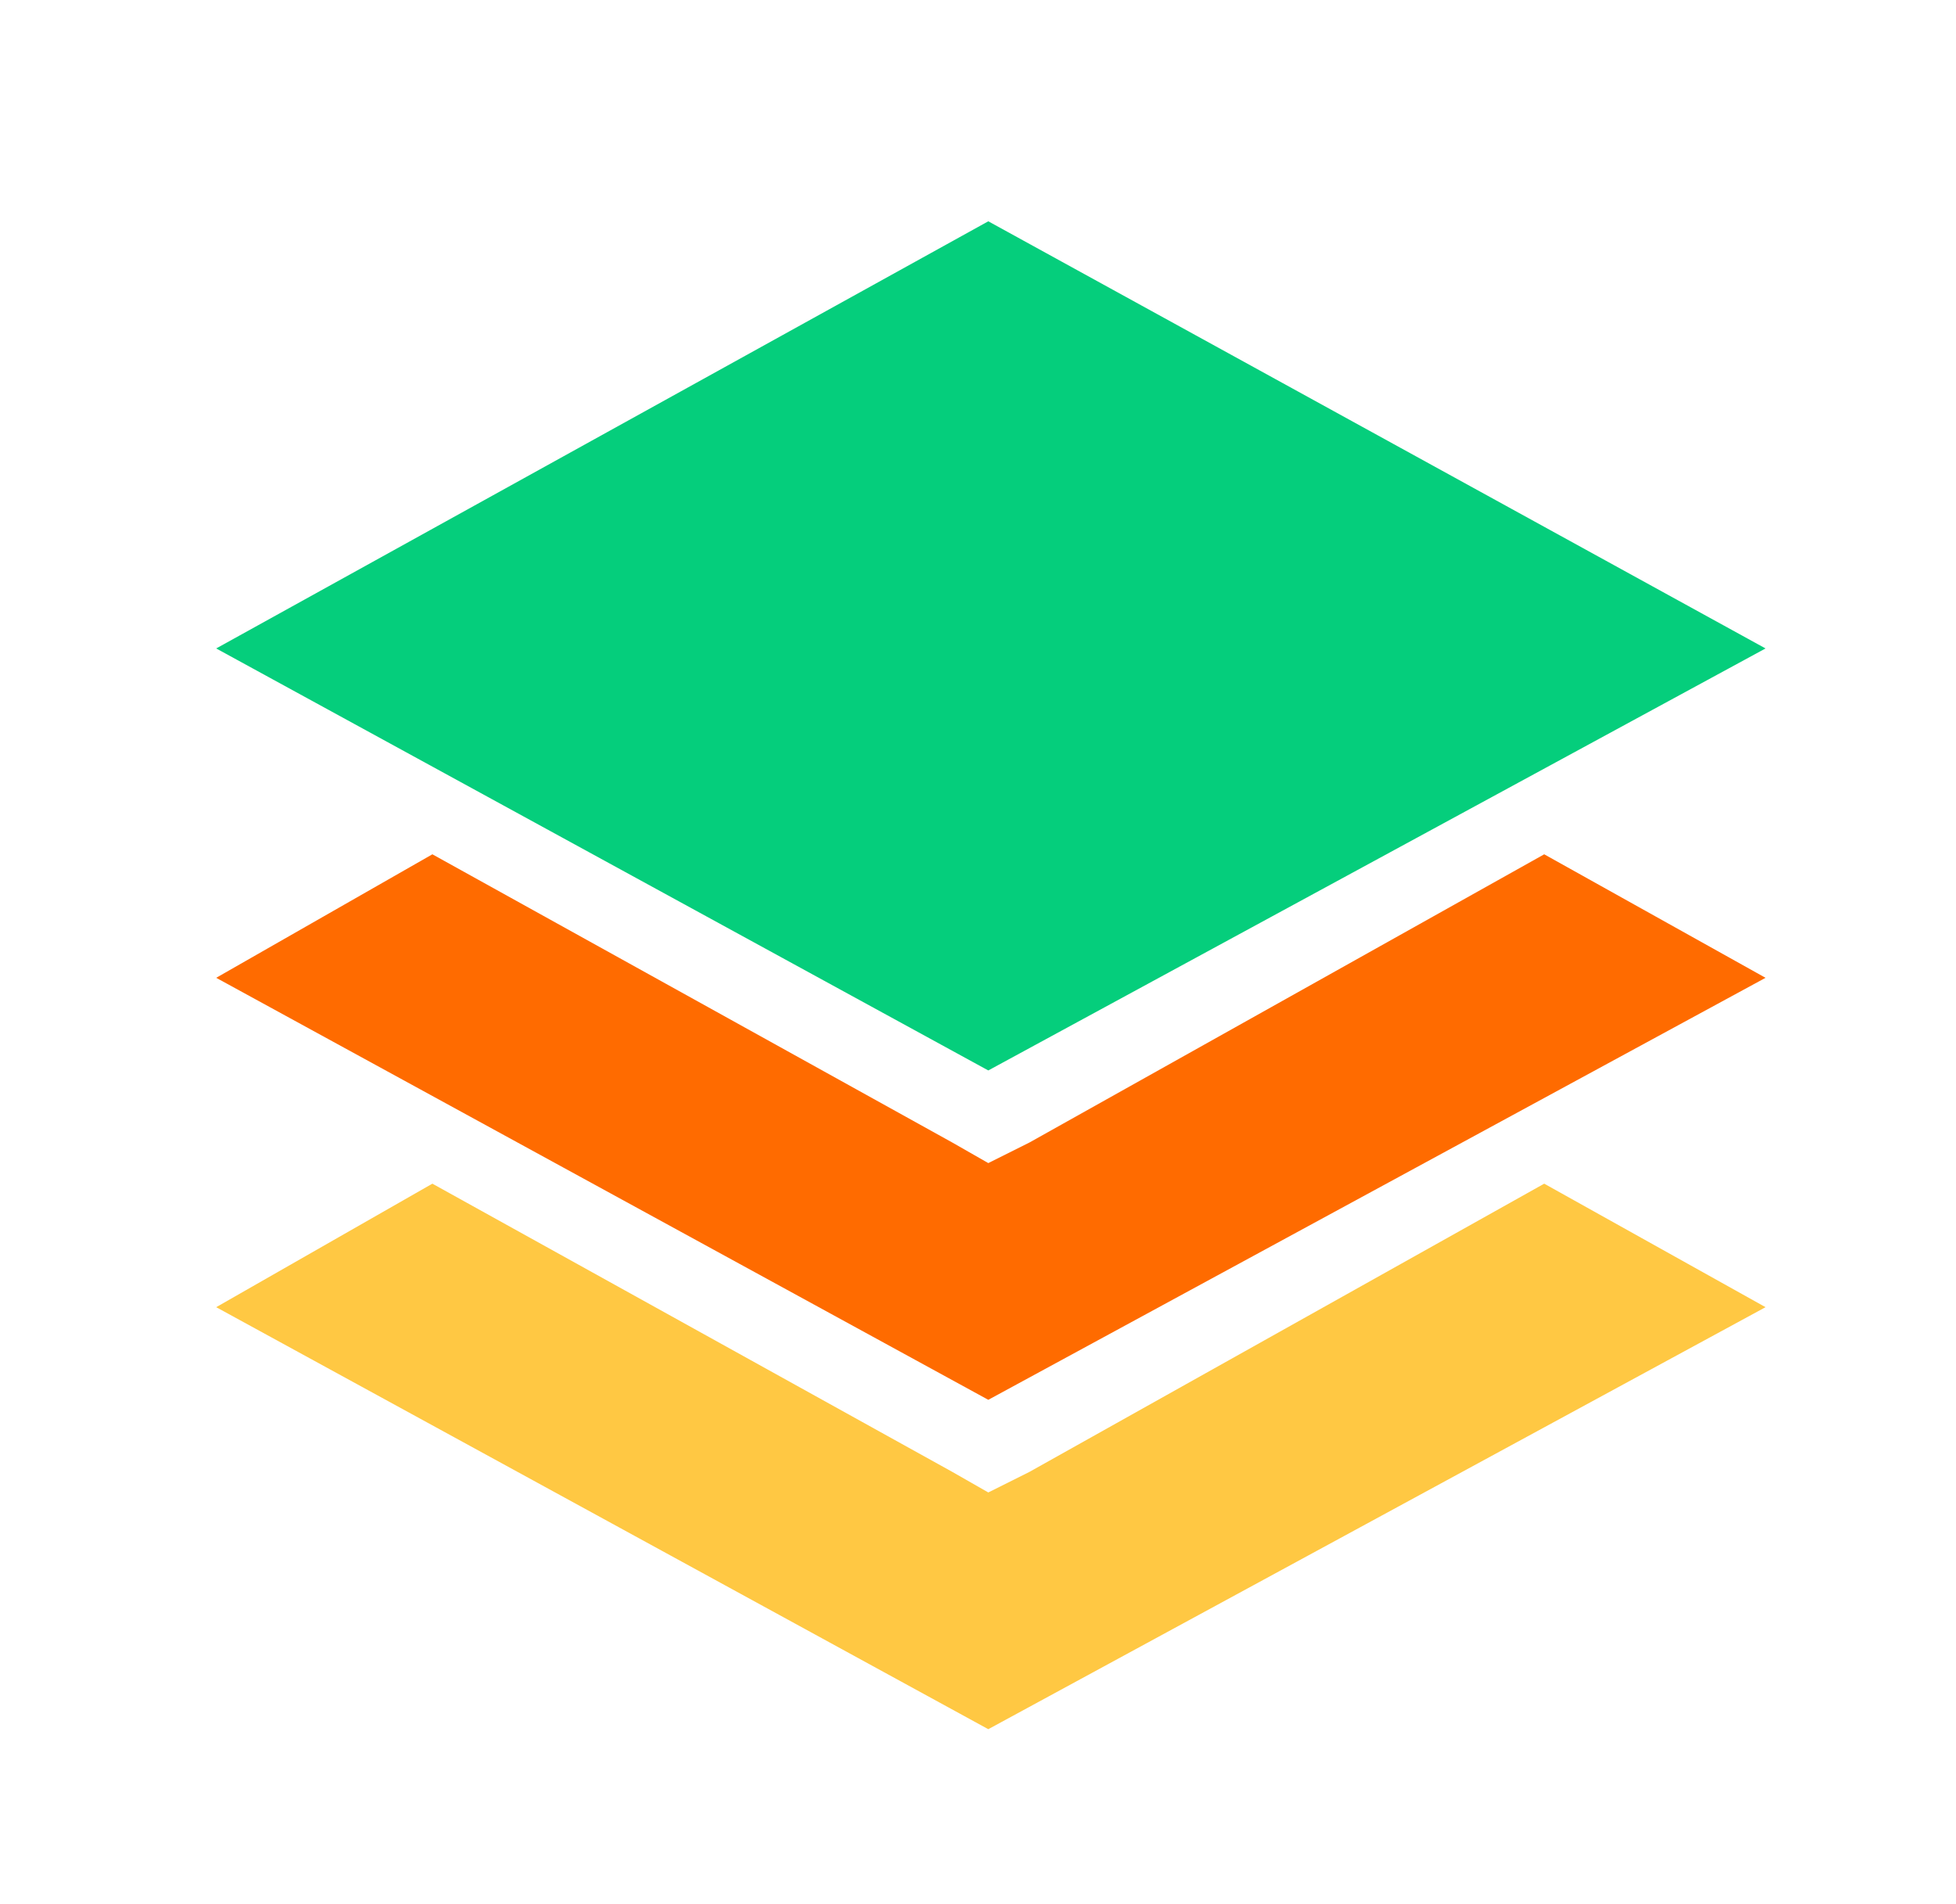
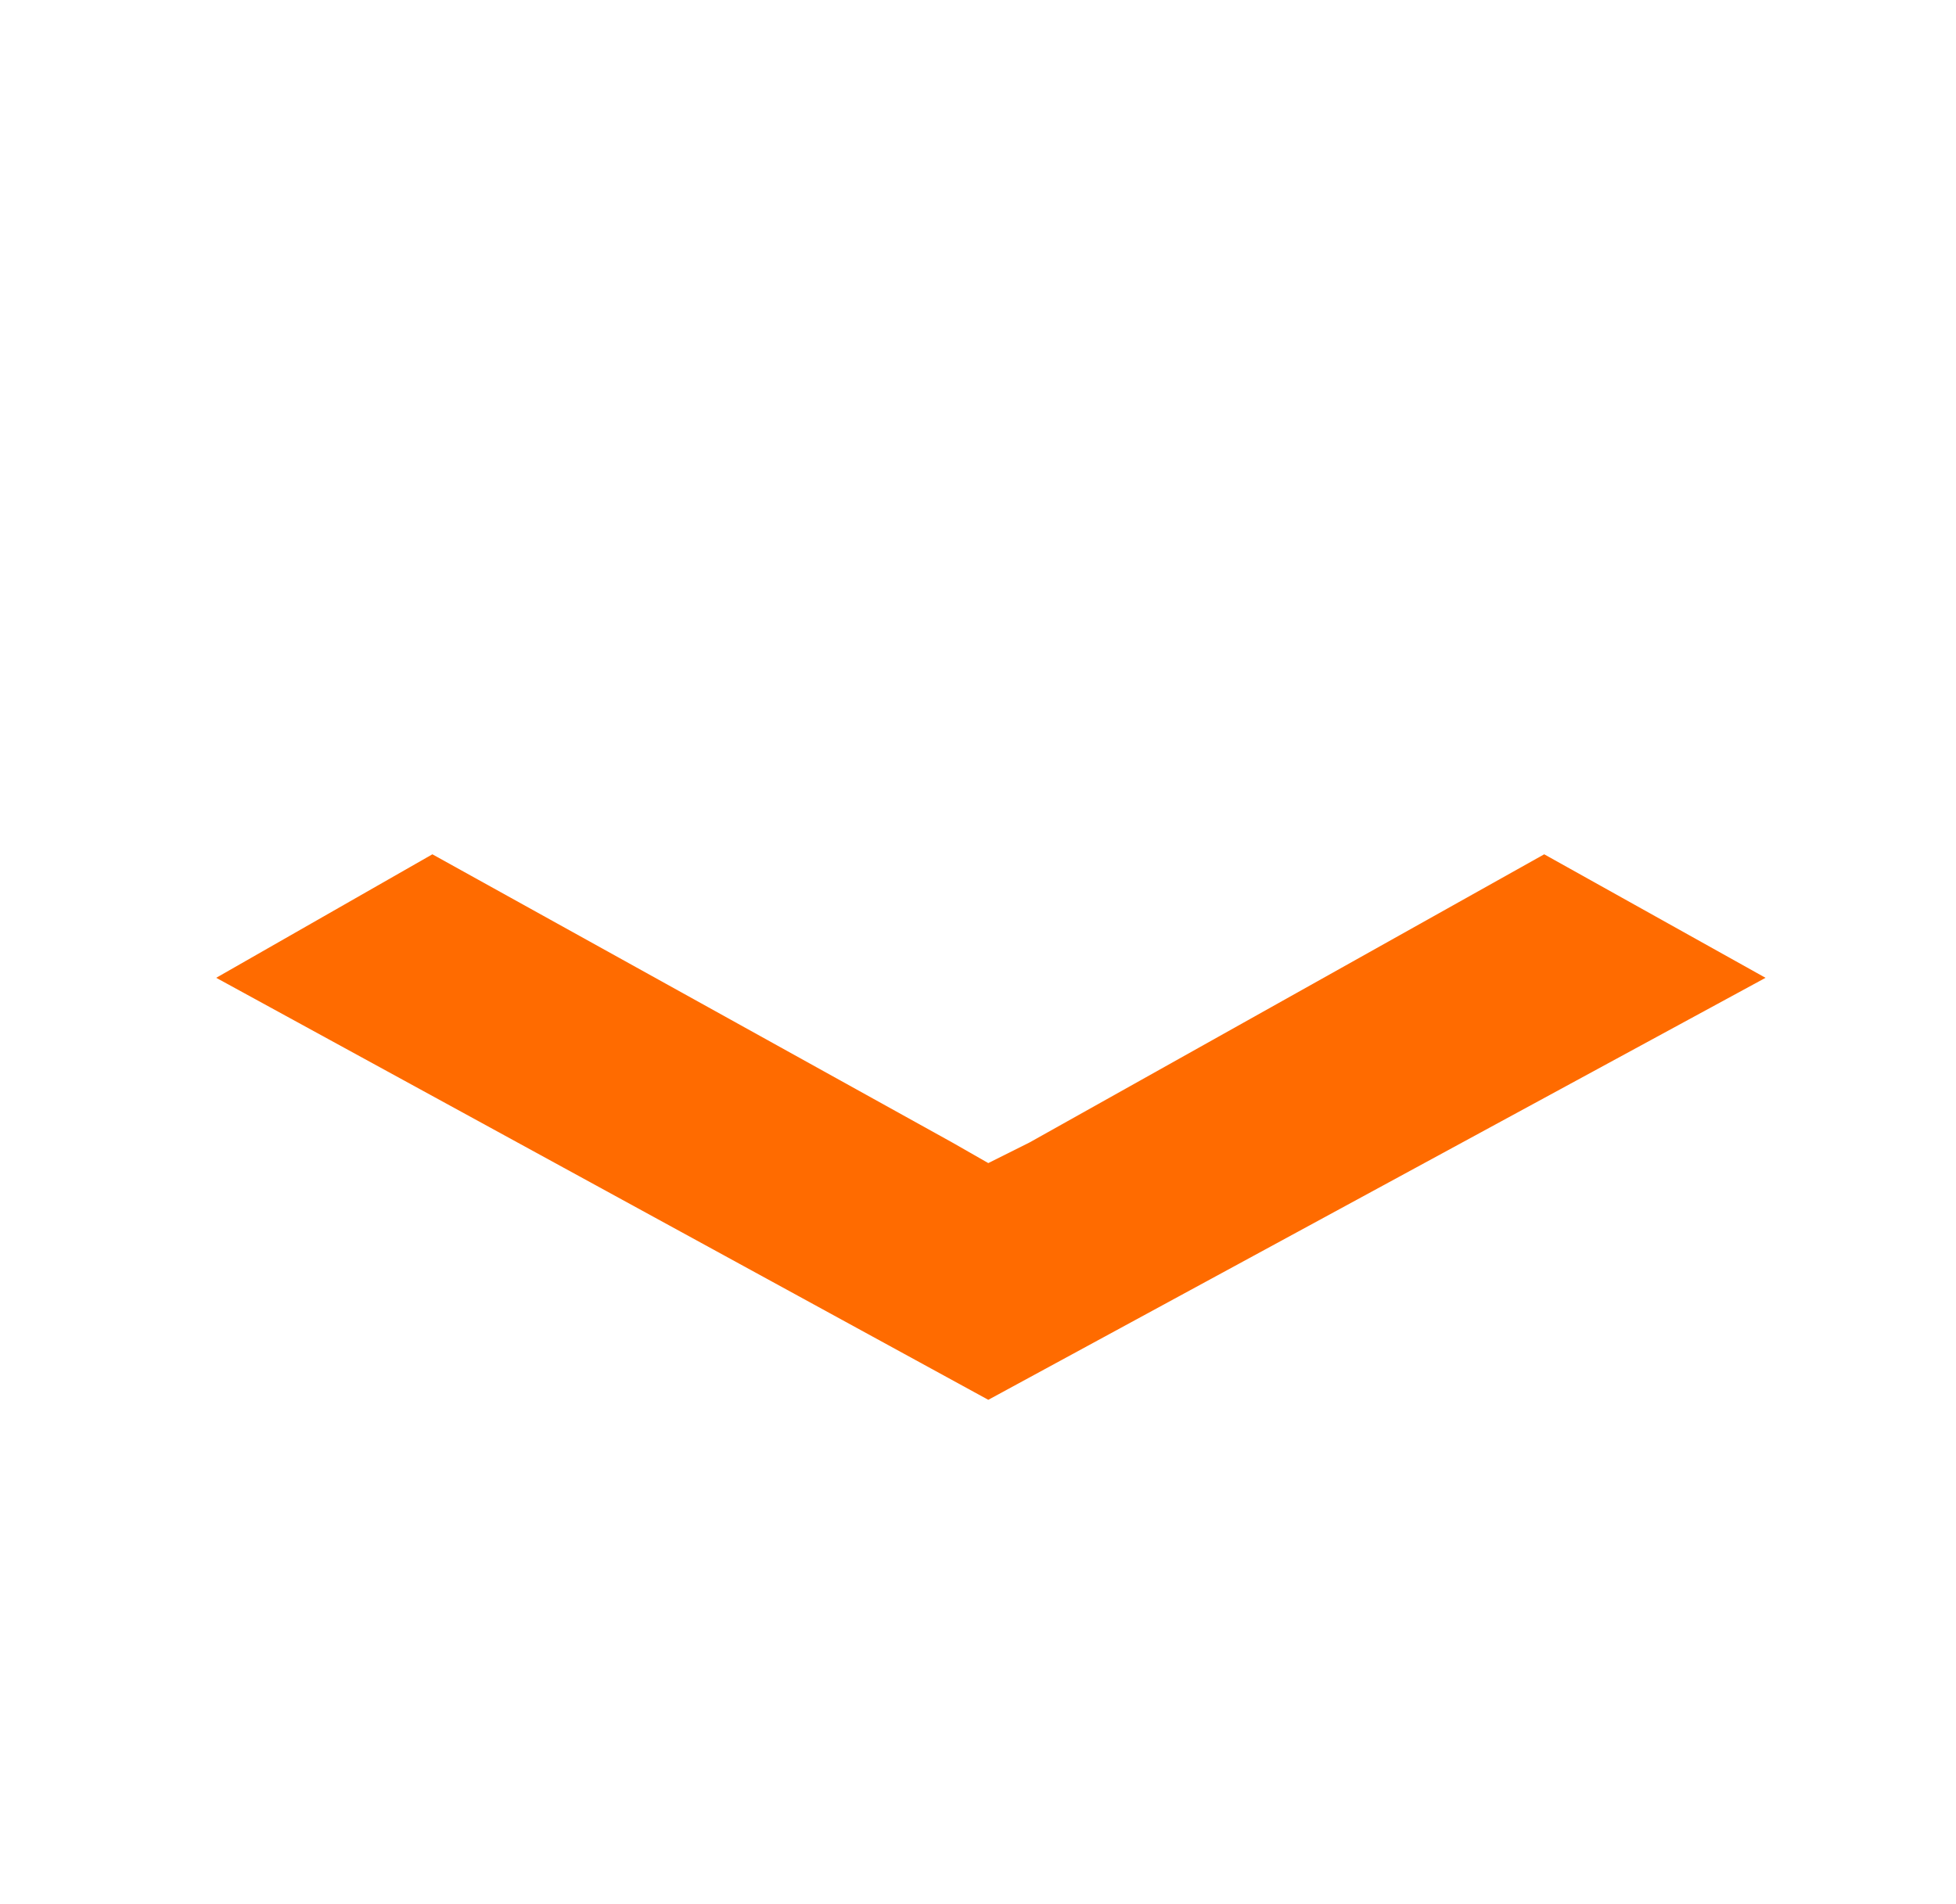
<svg xmlns="http://www.w3.org/2000/svg" version="1.1" id="Livello_1" x="0px" y="0px" viewBox="0 0 38 37" style="enable-background:new 0 0 38 37;" xml:space="preserve">
  <style type="text/css">
	.st0{fill:#05CE7C;}
	.st1{fill:#FF6B00;}
	.st2{fill:#FFC843;}
</style>
  <g transform="translate(0,-952.362)">
</g>
-   <polygon class="st0" points="19.2,4.3 4.2,12.6 19.2,20.8 34.3,12.6 " />
  <polygon class="st1" points="8.4,16.6 4.2,19 19.2,27.2 34.3,19 30,16.6 20,22.2 19.2,22.6 18.5,22.2 8.4,16.6 " />
-   <polygon class="st2" points="8.4,23 4.2,25.4 19.2,33.6 34.3,25.4 30,23 20,28.6 19.2,29 18.5,28.6 8.4,23 " />
</svg>